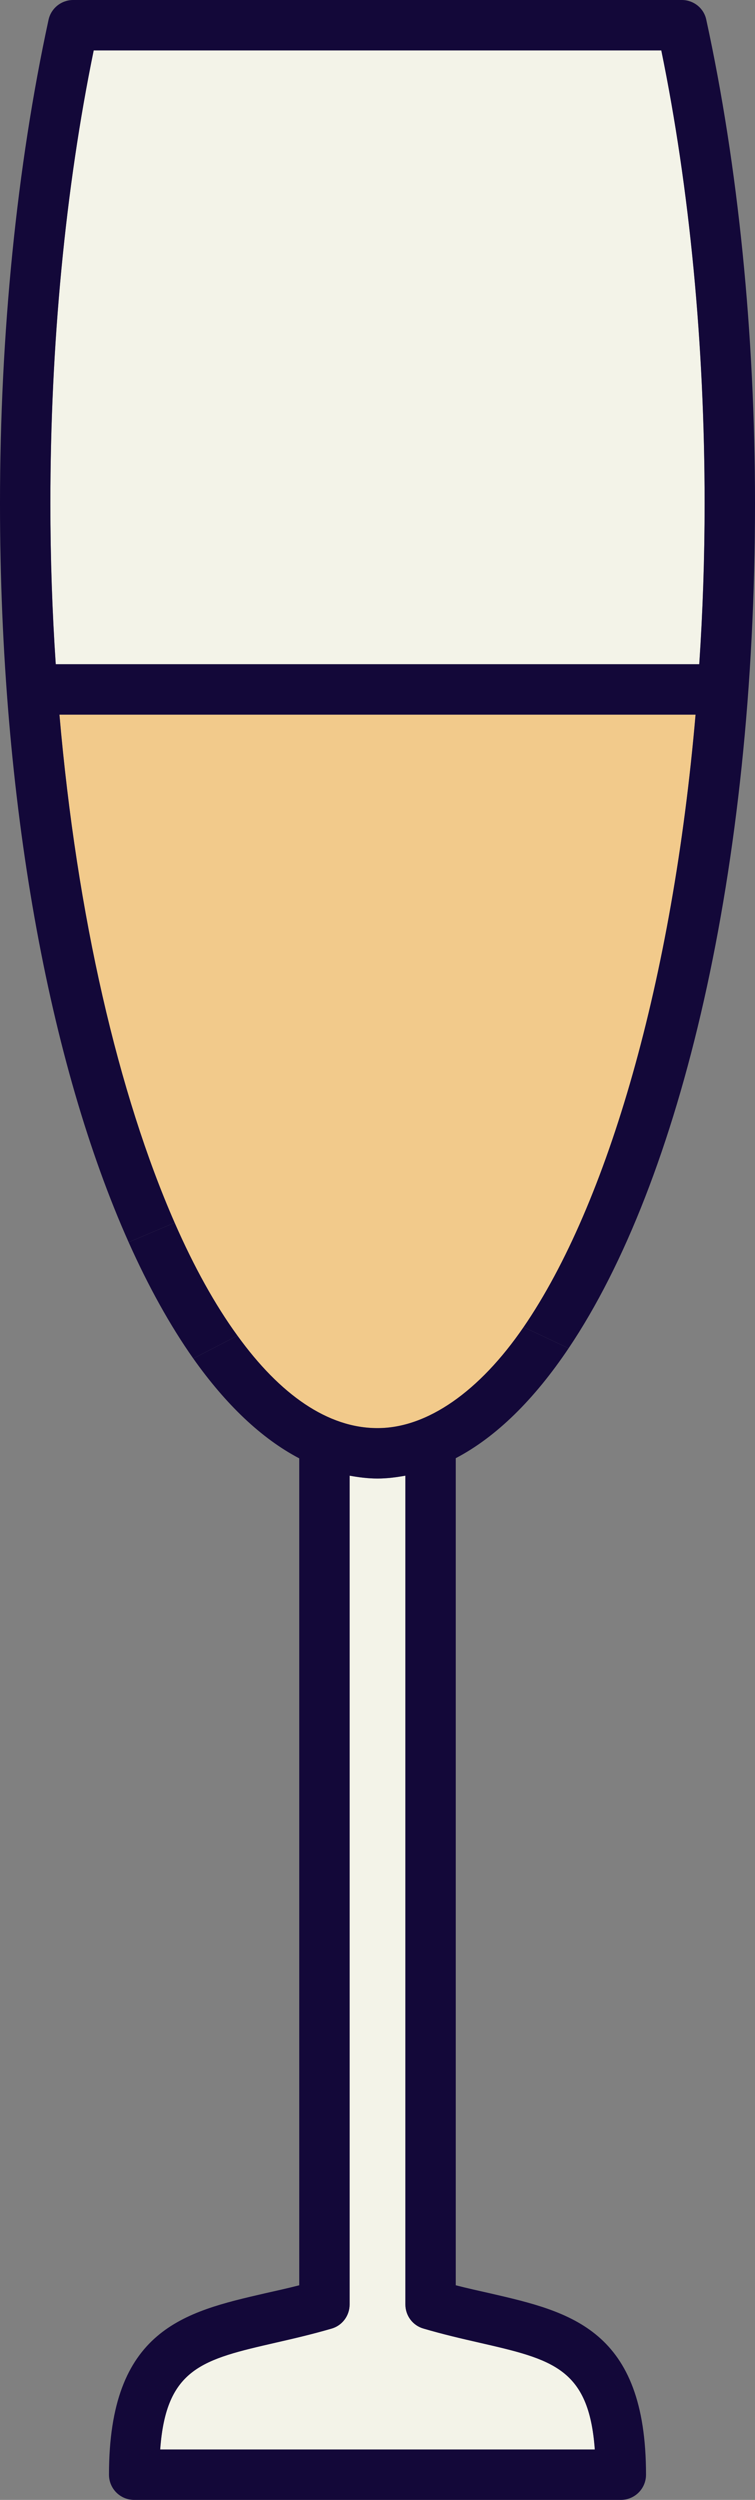
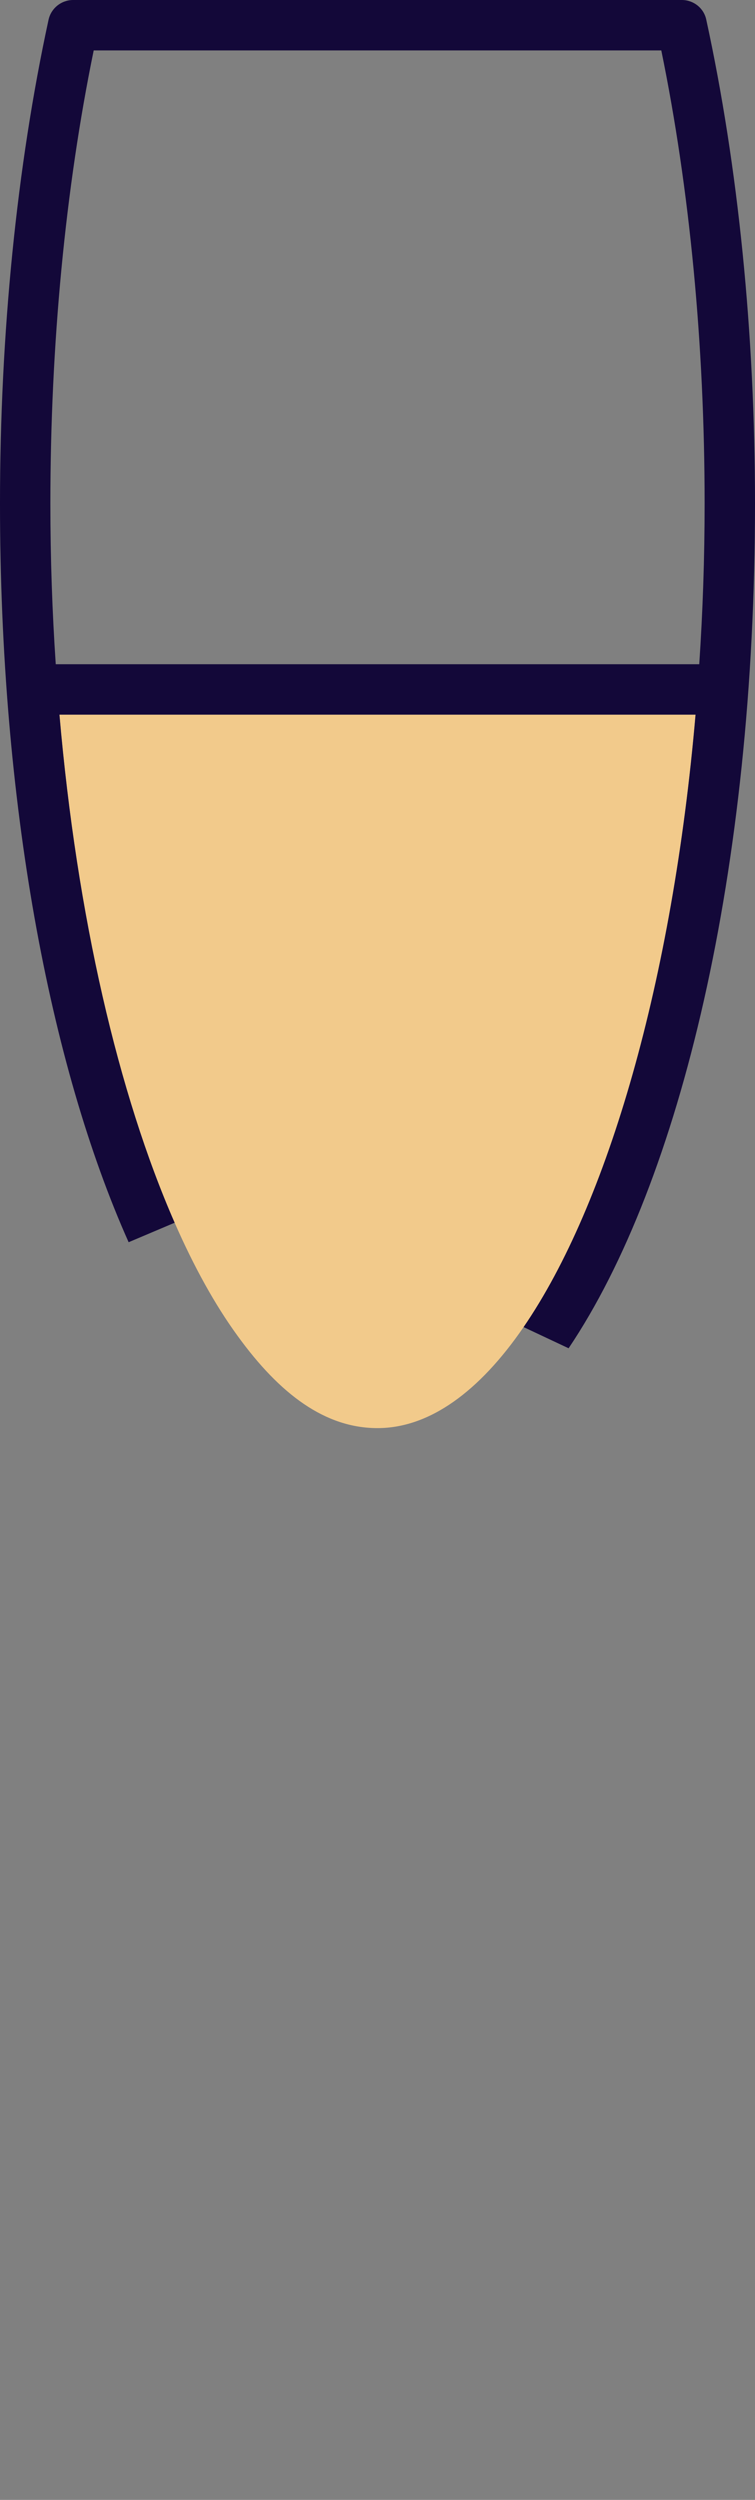
<svg xmlns="http://www.w3.org/2000/svg" id="Layer_1" viewBox="0 0 44.96 148.74">
  <rect x="0" y="0" width="44.96" height="148.74" fill="#808080" stroke="none" />
  <defs>
    <style>.cls-1{fill:#f3f3e8;}.cls-2{fill:#f2ca8b;}.cls-3{fill:#130839;}</style>
  </defs>
-   <path class="cls-1" d="M35.42,145.74H9.54c.35-4.86,2.54-5.36,6.9-6.36,1.05-.24,2.13-.49,3.3-.83,.64-.18,1.08-.77,1.08-1.44v-49.31c.55,.1,1.1,.17,1.66,.17s1.11-.07,1.66-.17v49.31c0,.67,.44,1.26,1.09,1.44,1.16,.34,2.24,.59,3.29,.83,4.36,1,6.55,1.5,6.9,6.36Z" />
-   <path class="cls-1" d="M39.38,3c1.69,8.23,2.58,17.52,2.58,26.96,0,3.25-.11,6.44-.32,9.56H3.32c-.21-3.12-.32-6.31-.32-9.56,0-9.44,.89-18.73,2.58-26.96H39.38Z" />
  <path class="cls-2" d="M3.54,42.52H41.42c-1.36,15.75-5.21,29.11-10.24,36.44-2.63,3.83-5.6,6.01-8.7,6.01s-5.8-1.99-8.34-5.5c-1.34-1.84-2.59-4.1-3.74-6.72-3.34-7.62-5.82-18.23-6.86-30.23Z" />
-   <path class="cls-3" d="M11.51,80.83c-1.38-1.96-2.67-4.28-3.85-6.92l2.74-1.16c1.15,2.62,2.4,4.88,3.74,6.72l-2.63,1.36Z" />
-   <path class="cls-3" d="M22.48,87.97c-.56,0-1.11-.07-1.66-.17v49.31c0,.67-.44,1.26-1.08,1.44-1.17,.34-2.25,.59-3.3,.83-4.36,1-6.55,1.5-6.9,6.36h25.88c-.35-4.86-2.54-5.36-6.9-6.36-1.05-.24-2.13-.49-3.29-.83-.65-.18-1.09-.77-1.09-1.44v-49.31c-.55,.1-1.1,.17-1.66,.17Zm-14.49,60.77c-.83,0-1.5-.67-1.5-1.5,0-8.65,4.51-9.69,9.28-10.79,.67-.15,1.35-.3,2.05-.48v-49.2c-2.25-1.18-4.37-3.2-6.31-5.94l2.63-1.36c2.54,3.51,5.38,5.5,8.34,5.5s6.07-2.18,8.7-6.01l2.68,1.26c-2.05,3.05-4.31,5.28-6.72,6.54v49.21c.7,.18,1.38,.33,2.05,.48,4.77,1.1,9.28,2.14,9.28,10.79,0,.83-.67,1.5-1.5,1.5H7.99Z" />
  <path class="cls-3" d="M7.66,73.91C2.94,63.35,0,47.7,0,29.96,0,19.85,1,9.9,2.89,1.18c.15-.69,.76-1.18,1.47-1.18H40.6c.71,0,1.32,.49,1.46,1.18,1.9,8.72,2.9,18.67,2.9,28.78,0,21.74-4.41,40.32-11.1,50.26l-2.68-1.26c5.03-7.33,8.88-20.69,10.24-36.44H3.54c1.04,12,3.52,22.61,6.86,30.23l-2.74,1.16ZM5.58,3c-1.69,8.23-2.58,17.52-2.58,26.96,0,3.25,.11,6.44,.32,9.56H41.64c.21-3.12,.32-6.31,.32-9.56,0-9.44-.89-18.73-2.58-26.96H5.58Z" />
</svg>